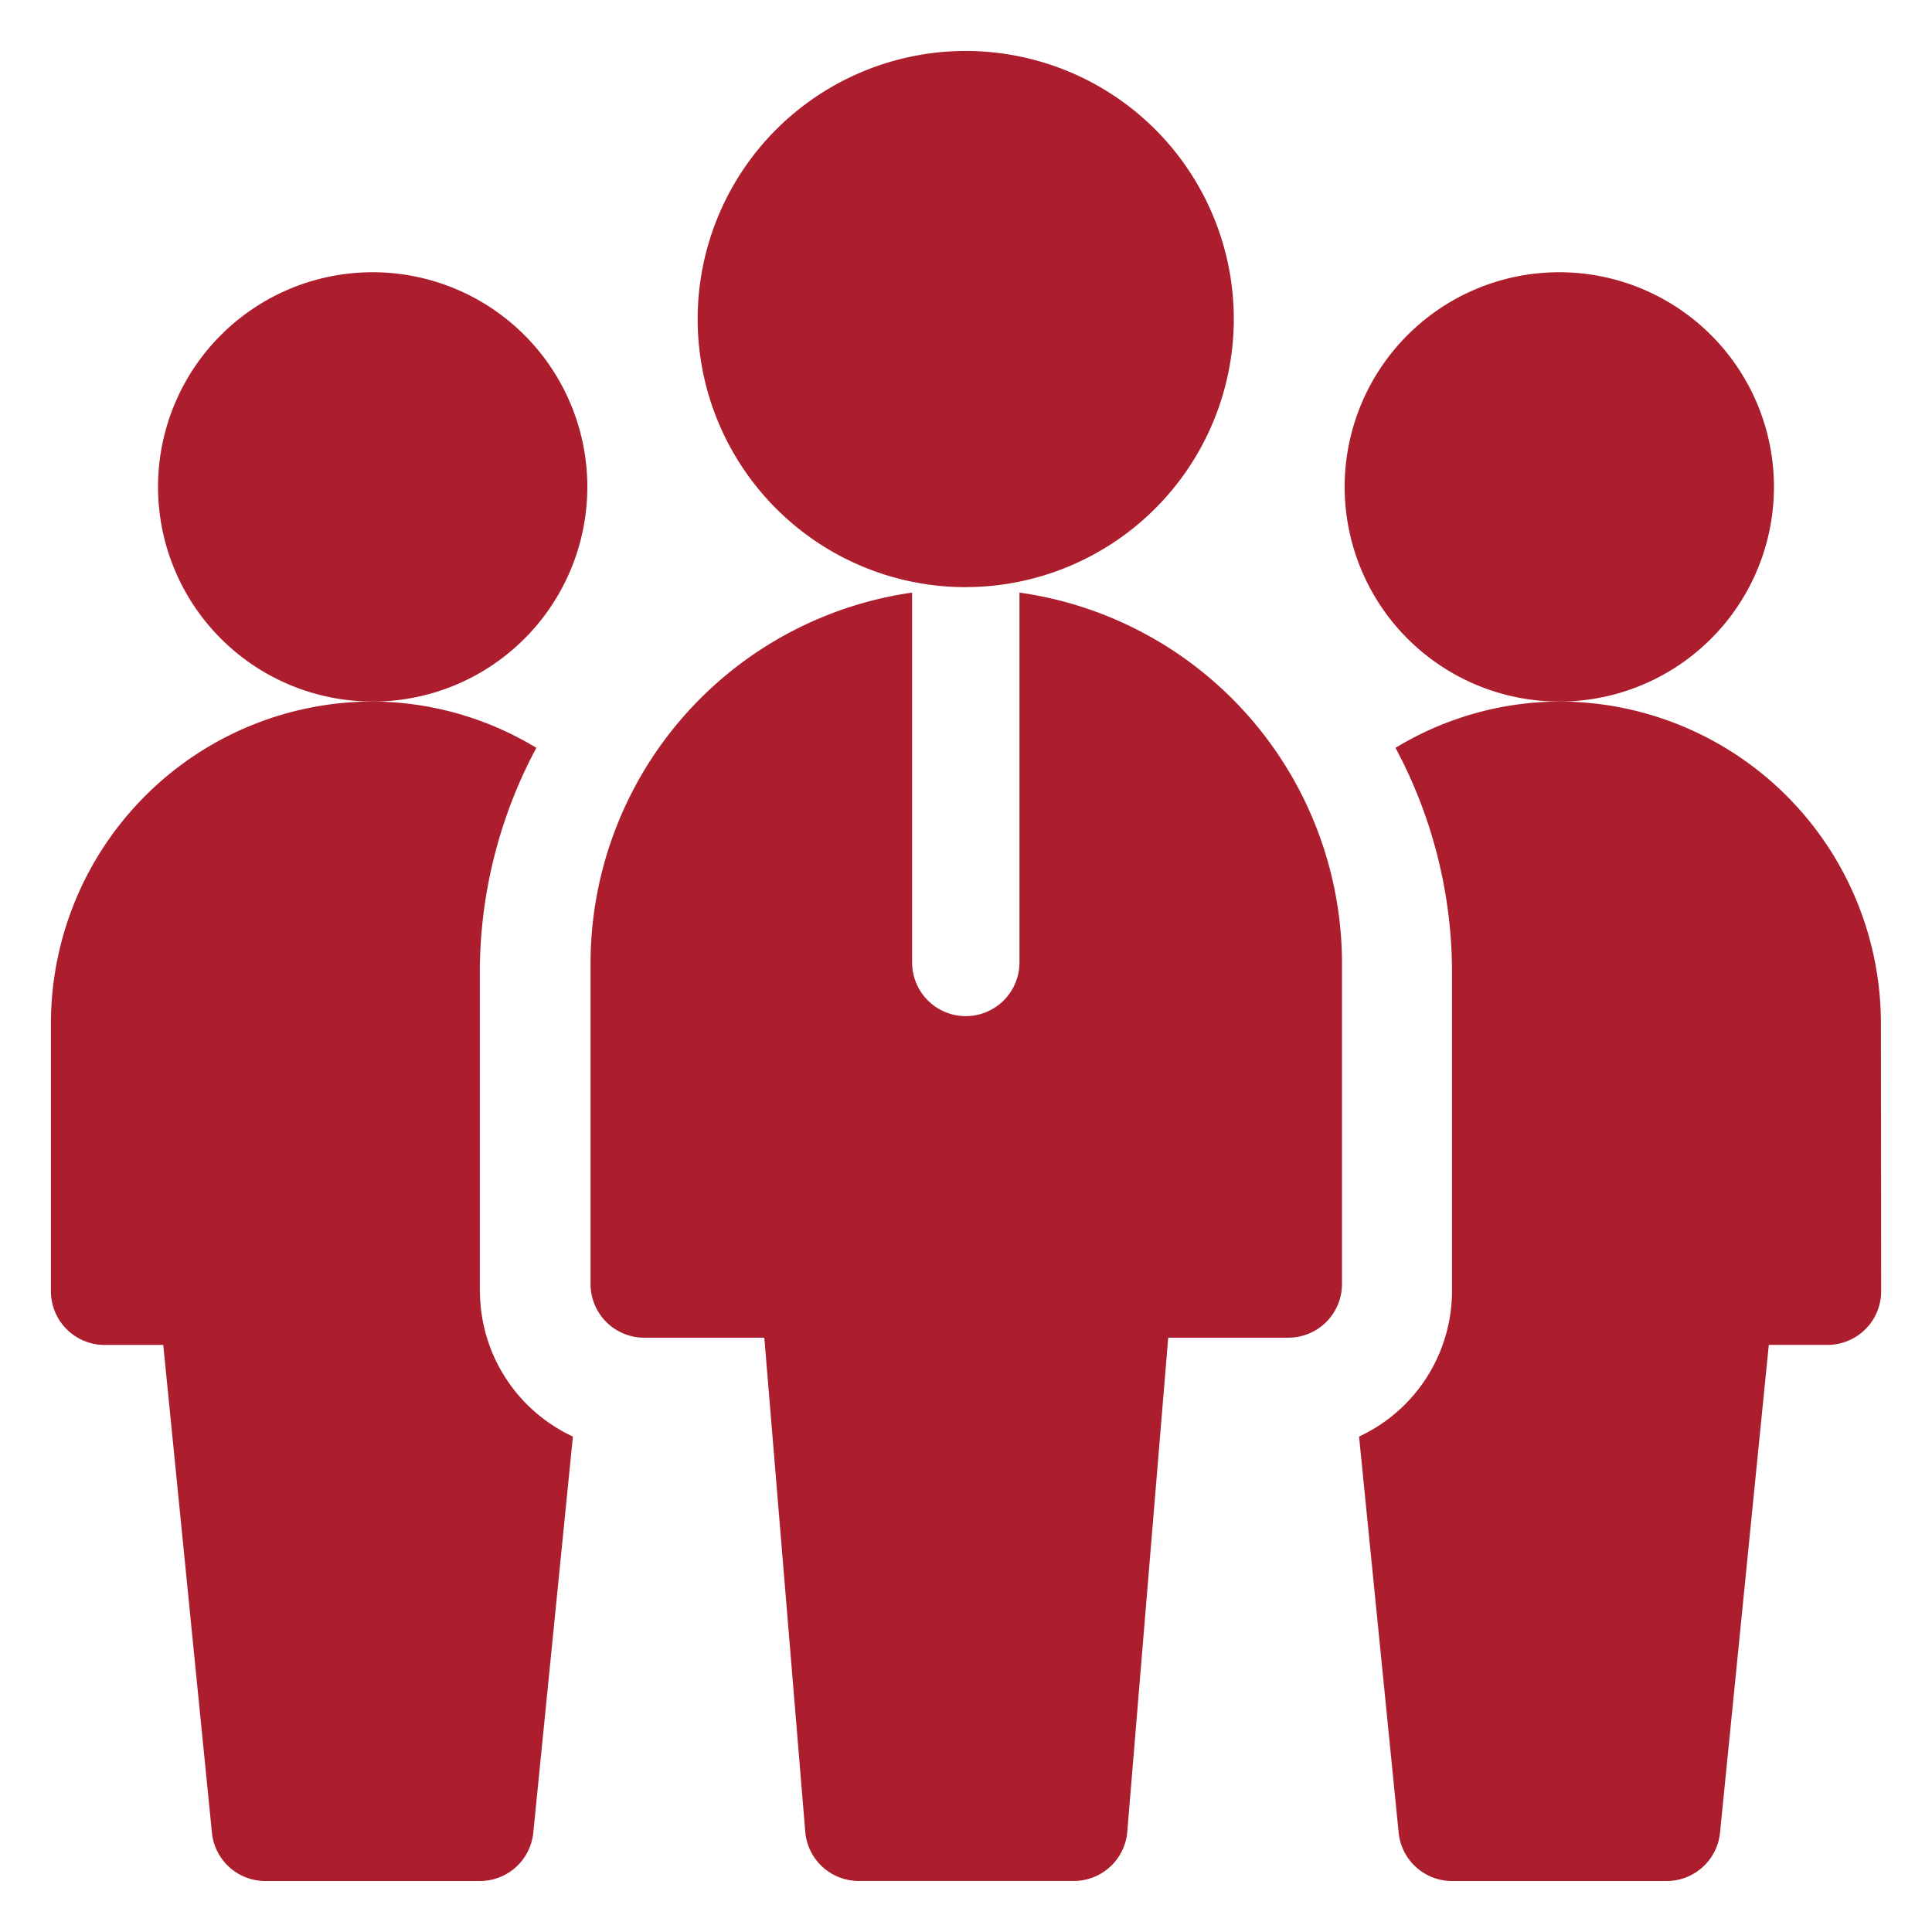
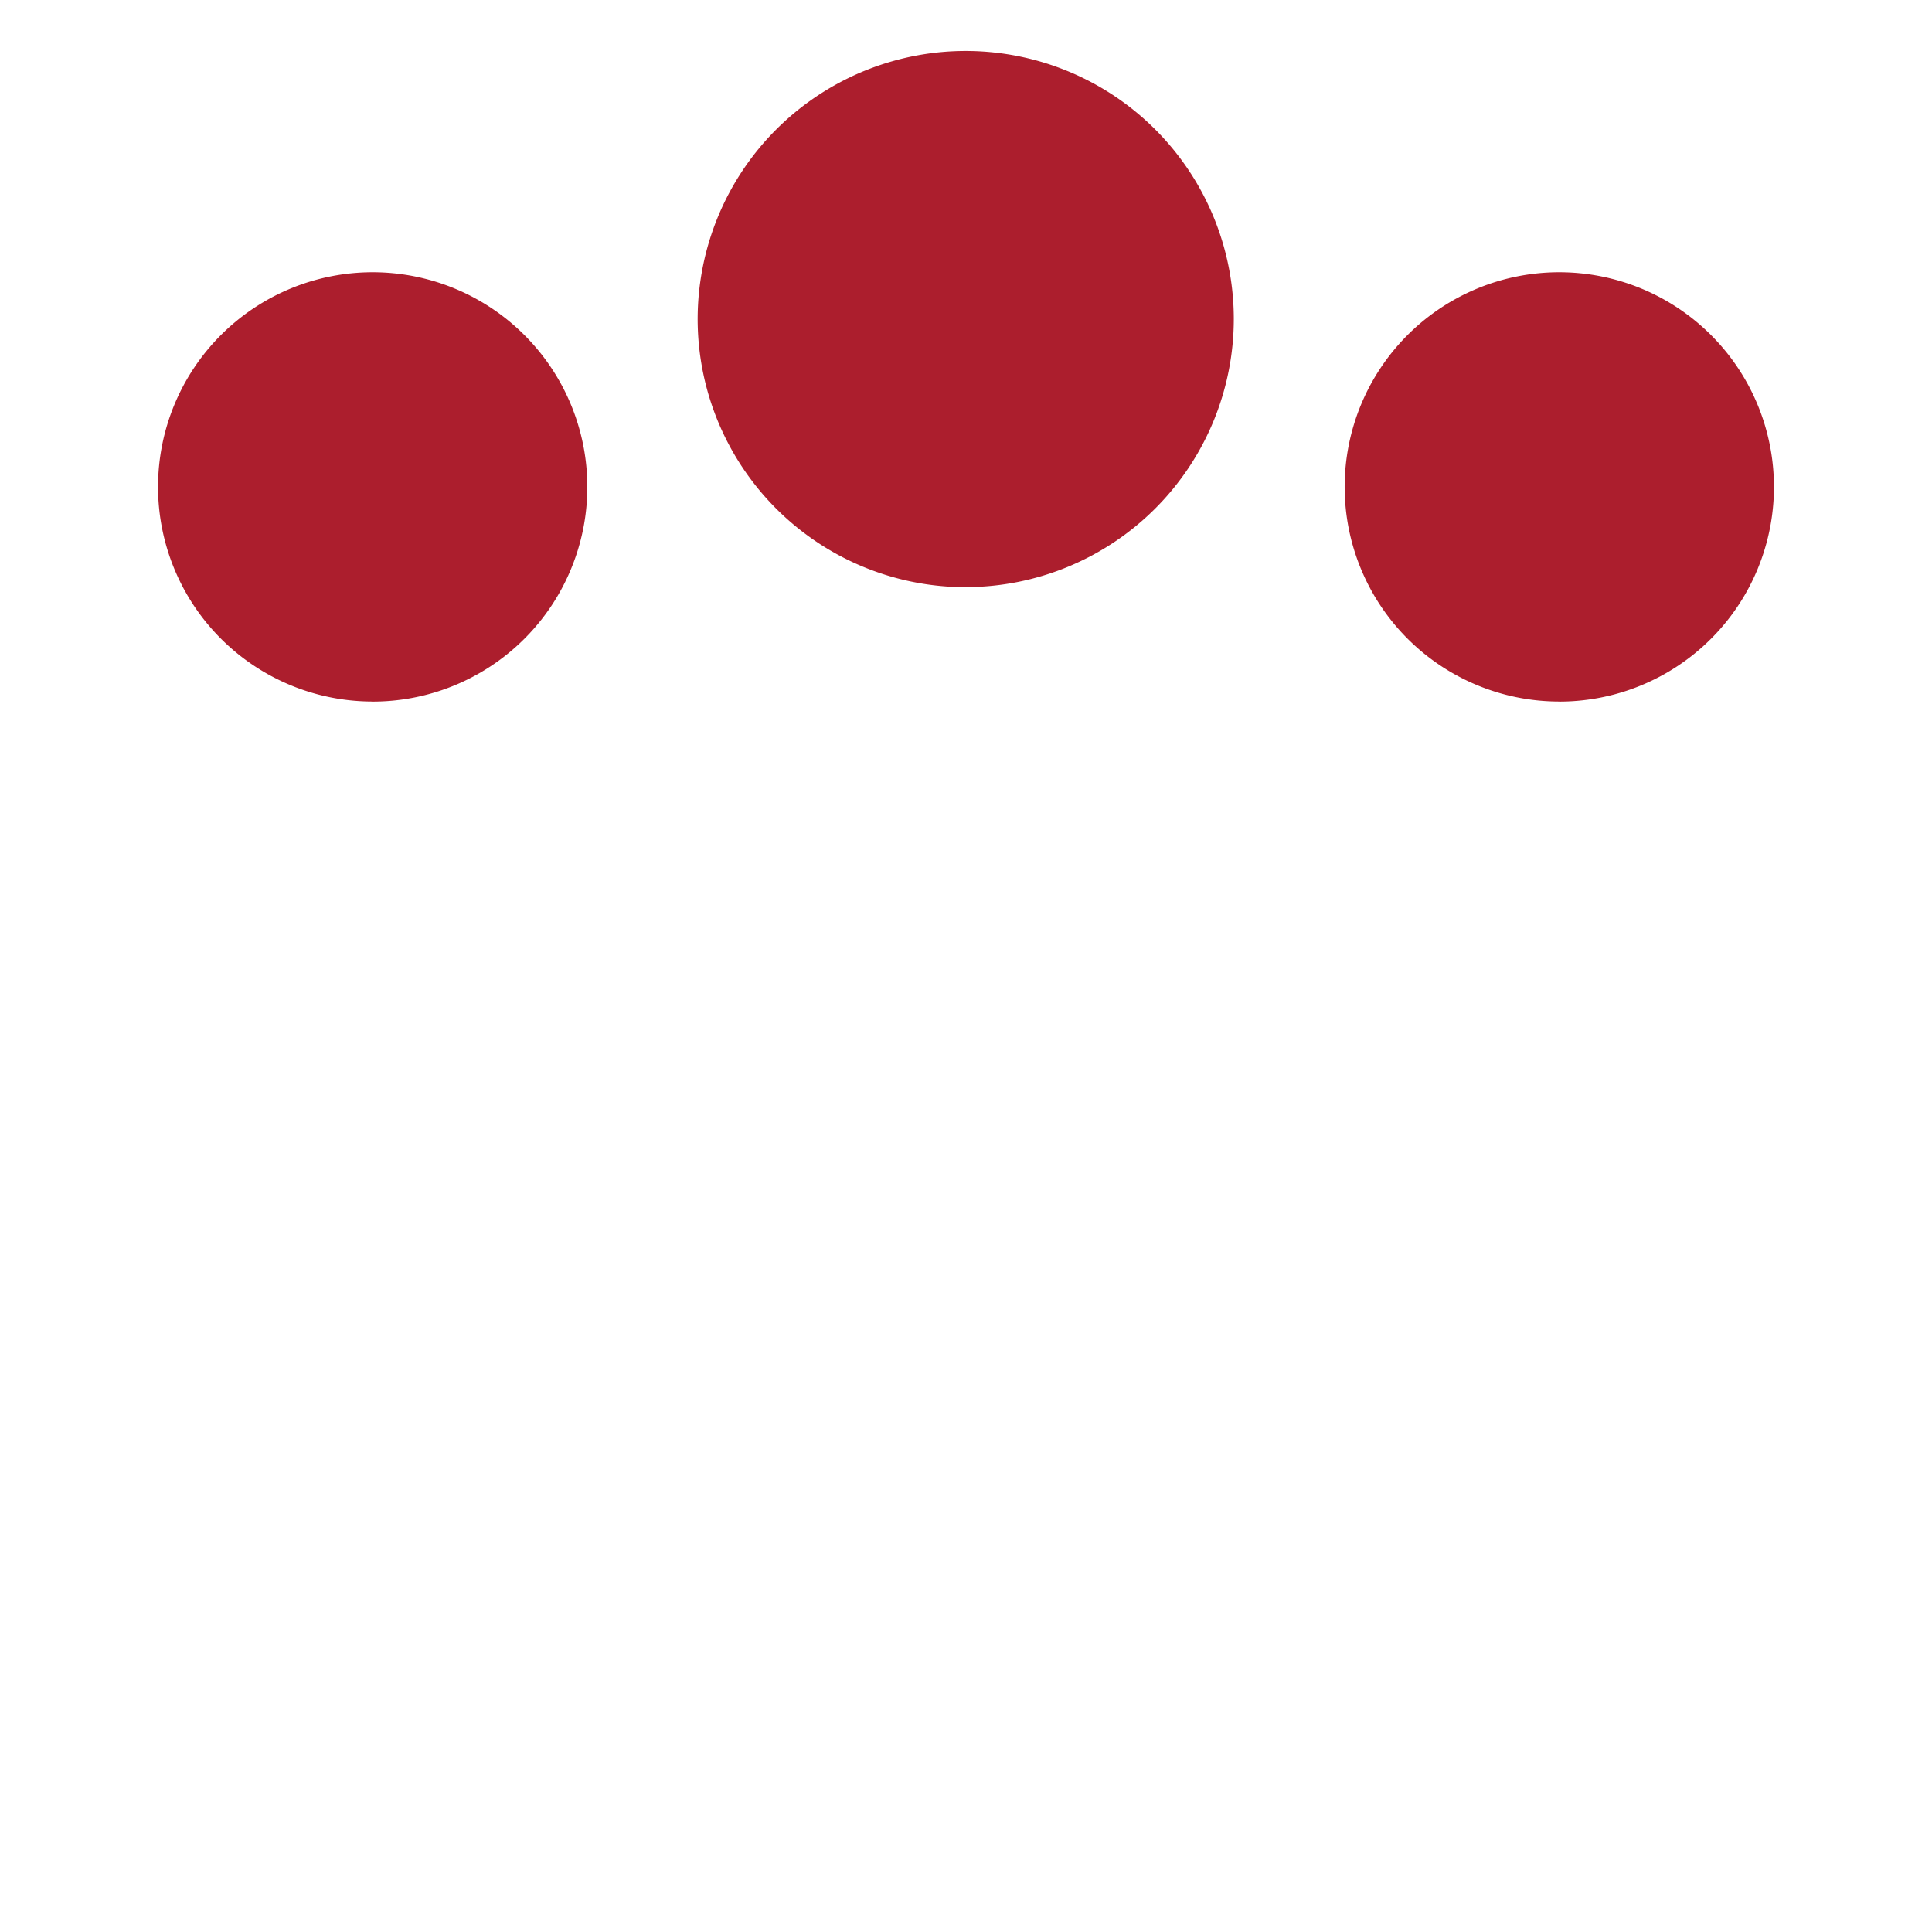
<svg xmlns="http://www.w3.org/2000/svg" width="36" height="36" fill="#ac1e2d">
  <path d="M6.945 13.072a4 4 0 0 1-2.829-6.828 4 4 0 0 1 6.828 2.829 4 4 0 0 1-4 4zm22.11 0a4 4 0 0 1-2.828-6.828 4 4 0 0 1 6.828 2.829 4 4 0 0 1-4 4zm-11.06-2.131c-.988 0-1.954-.293-2.775-.842a5 5 0 0 1-1.84-2.242c-.378-.913-.477-1.917-.284-2.886s.668-1.859 1.367-2.558a5 5 0 0 1 2.557-1.367c.968-.193 1.973-.094 2.886.284a4.99 4.99 0 0 1 2.242 1.84c.549.822.842 1.787.842 2.775a5 5 0 0 1-4.995 4.995z" />
-   <path d="M18.996 11.042v6.892a1 1 0 1 1-2 0v-6.892a6.98 6.98 0 0 0-4.279 2.331c-1.1 1.266-1.708 2.885-1.713 4.561v5.992a1 1 0 0 0 1 1h2.238l.763 9.208a1 1 0 0 0 1 .915h4a1 1 0 0 0 1-.915l.763-9.208h2.238a1 1 0 0 0 1-1v-5.994a6.98 6.98 0 0 0-1.721-4.565c-1.104-1.265-2.627-2.091-4.289-2.325zM8.941 24.061v-5.994a8.87 8.87 0 0 1 1.053-4.132 5.93 5.93 0 0 0-3.051-.863 6 6 0 0 0-5.994 5.994v4.995a1 1 0 0 0 1 1h1.093l.907 9.089a1 1 0 0 0 .994.9h4a1 1 0 0 0 .994-.9l.738-7.382a3 3 0 0 1-1.26-1.101c-.307-.479-.47-1.036-.472-1.606h-.002zm26.107-4.995a6 6 0 0 0-5.994-5.994 5.93 5.93 0 0 0-3.051.863 8.87 8.87 0 0 1 1.053 4.132v5.994a3 3 0 0 1-.472 1.606 2.99 2.99 0 0 1-1.26 1.101l.738 7.382a1 1 0 0 0 .994.9h4a1 1 0 0 0 .994-.9l.909-9.09h1.094a1 1 0 0 0 1-1l-.005-4.994z" />
</svg>